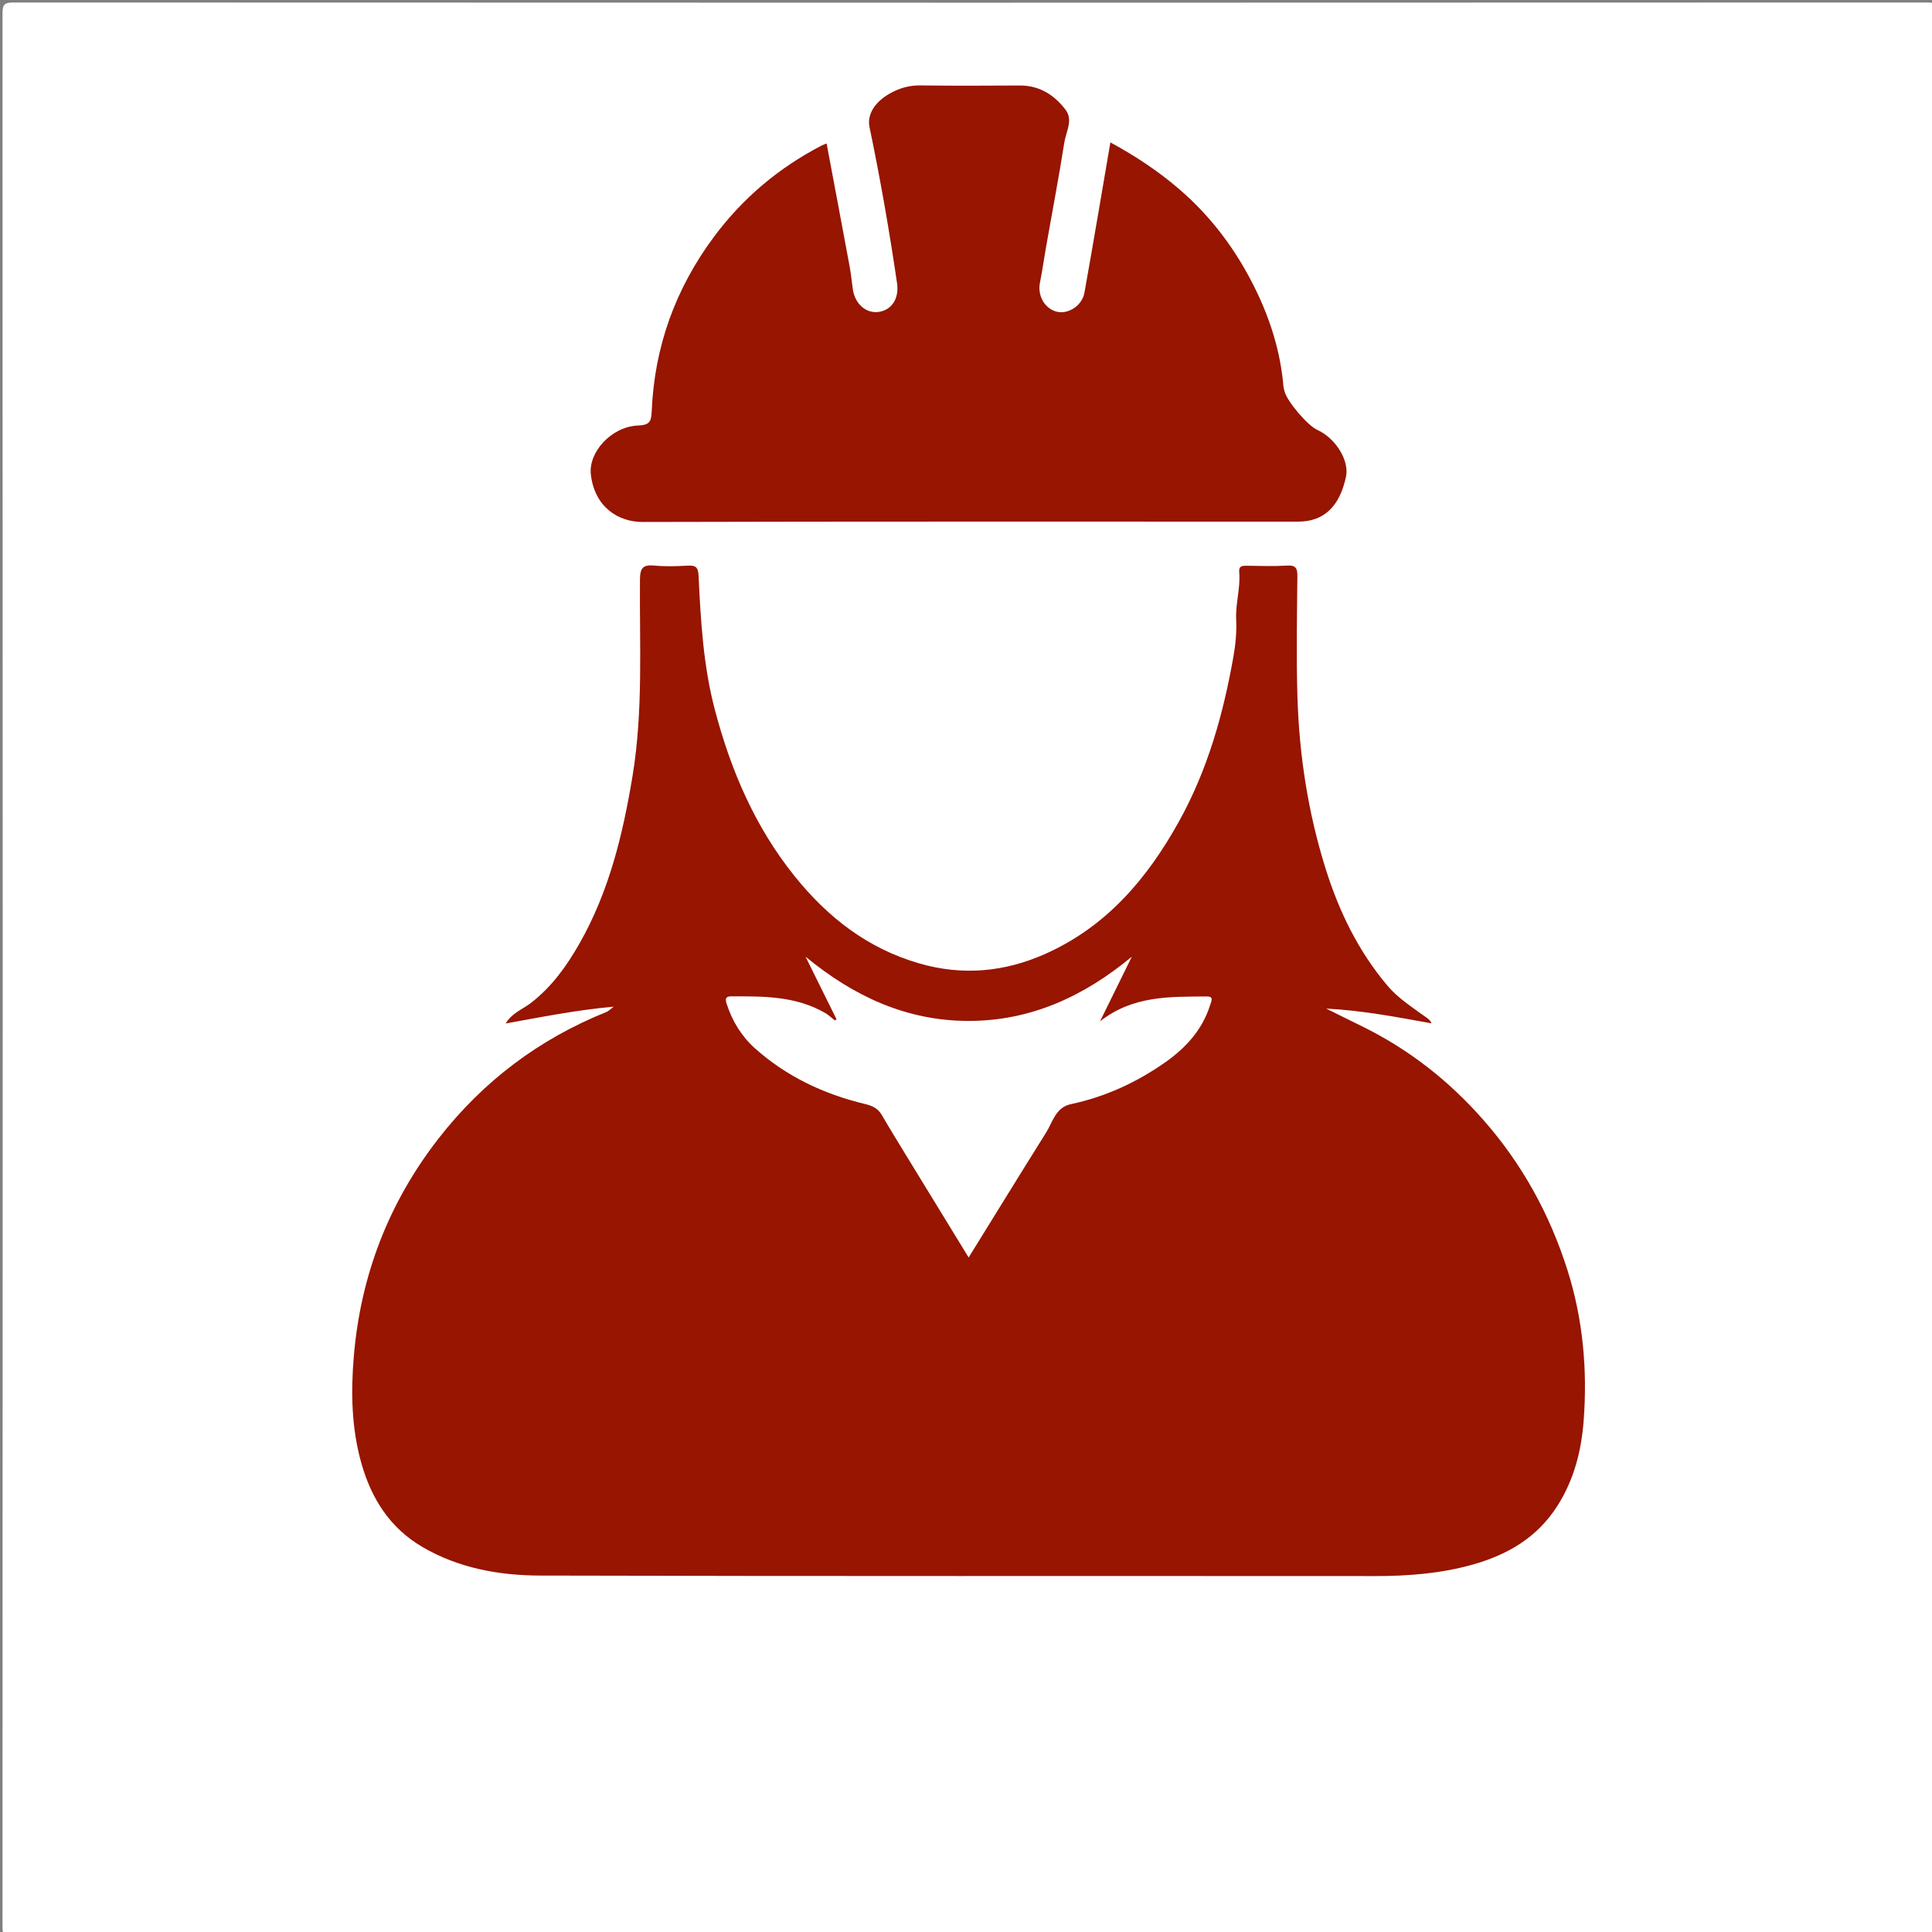
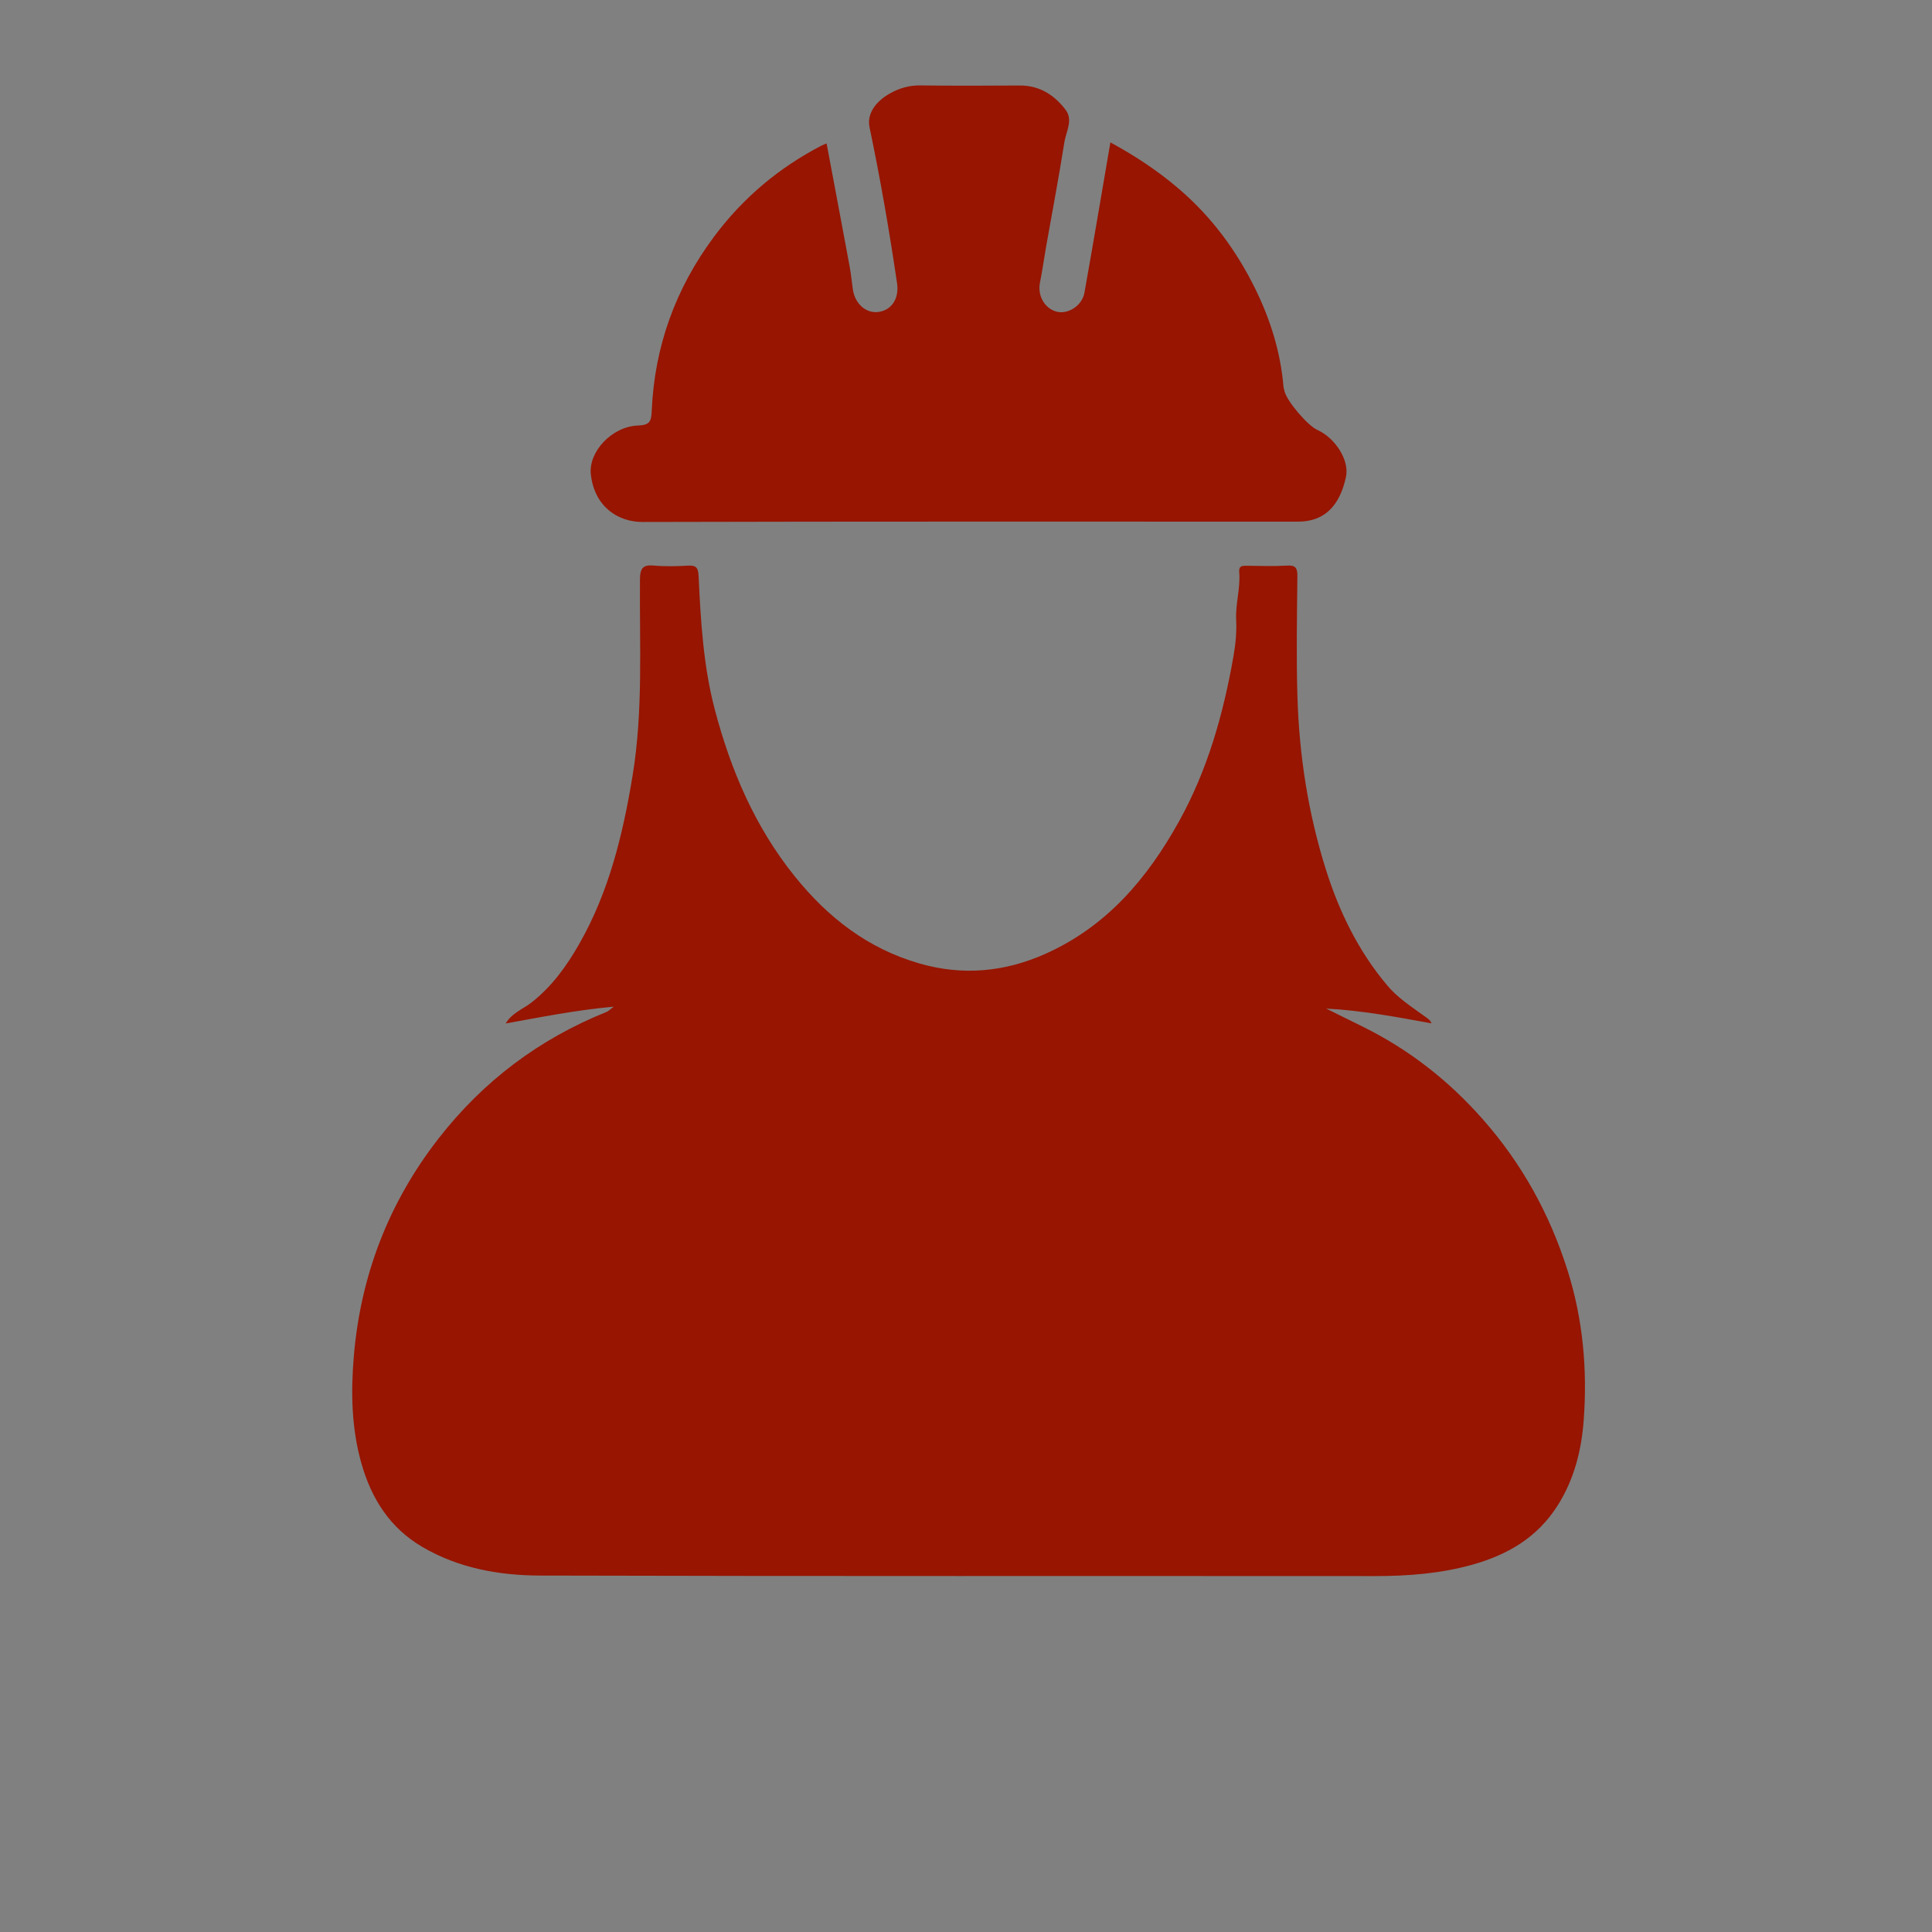
<svg xmlns="http://www.w3.org/2000/svg" version="1.1" id="Layer_1" x="0px" y="0px" width="699.912px" height="699.912px" viewBox="0 0 699.912 699.912" enable-background="new 0 0 699.912 699.912" xml:space="preserve">
  <rect x="0" y="0" width="699.912" height="699.912" fill="#808080" stroke="none" />
  <g>
-     <path fill-rule="evenodd" clip-rule="evenodd" fill="#FFFFFF" d="M350.956,701.912c-115.319,0-230.638-0.02-345.957,0.096   c-3.423,0.003-4.095-0.672-4.094-4.096C1.01,466.941,1.01,235.97,0.906,5C0.904,1.576,1.577,0.904,5,0.905   c230.971,0.104,461.942,0.104,692.913,0c3.424-0.001,4.096,0.671,4.094,4.094c-0.104,230.971-0.104,461.942,0.001,692.913   c0.001,3.424-0.671,4.099-4.095,4.096C582.26,701.893,466.607,701.912,350.956,701.912z" />
    <path fill-rule="evenodd" clip-rule="evenodd" fill="#971501" d="M222.327,364.691c-13.641,1.234-26.176,3.75-39.127,6.092   c2.209-3.802,6.229-5.183,9.241-7.526c7.535-5.86,12.888-13.368,17.469-21.415c10.706-18.805,15.715-39.399,19.226-60.627   c3.924-23.722,2.506-47.518,2.706-71.299c0.036-4.3,1.212-5.393,5.25-5.021c3.965,0.365,8,0.25,11.985,0.023   c2.894-0.165,3.855,0.463,4.006,3.715c0.759,16.309,1.706,32.632,5.899,48.525c5.781,21.909,14.529,42.391,28.869,60.234   c12.044,14.988,26.521,26.268,45.303,31.667c15.687,4.509,30.867,3.04,45.52-3.489c22.097-9.845,36.872-27.151,48.409-47.924   c10.429-18.776,16.095-38.981,19.771-59.89c0.764-4.346,1.197-8.853,0.979-13.245c-0.288-5.84,1.606-11.473,1.097-17.268   c-0.2-2.284,1.154-2.303,2.799-2.286c4.831,0.048,9.678,0.241,14.49-0.063c3.226-0.203,3.822,0.945,3.791,3.919   c-0.152,14.494-0.418,29,0.014,43.483c0.632,21.219,3.836,42.074,10.211,62.405c4.886,15.58,11.901,29.989,22.503,42.494   c3.63,4.28,8.366,7.355,12.865,10.624c1.19,0.865,2.425,1.439,3.001,2.907c-12.662-2.294-25.231-4.684-38.182-5.347   c4.328,2.138,8.651,4.283,12.984,6.412c16.883,8.295,31.328,19.576,43.821,33.748c14.202,16.112,24.218,34.358,30.649,54.675   c5.612,17.726,7.235,36.052,5.844,54.448c-0.811,10.718-3.392,21.192-9.431,30.736c-7.39,11.68-18.2,17.865-30.81,21.418   c-11.54,3.252-23.449,4.162-35.47,4.152c-100.8-0.077-201.6,0.088-302.398-0.188c-14.799-0.041-29.473-2.672-42.597-10.361   c-11.698-6.853-18.426-17.394-22.083-30.279c-3.62-12.758-3.836-25.843-2.755-38.729c2.446-29.187,12.543-55.626,30.678-78.936   c16.21-20.835,36.472-36.06,60.894-45.89C220.427,366.315,220.969,365.706,222.327,364.691z" />
    <path fill-rule="evenodd" clip-rule="evenodd" fill="#971501" d="M402.266,51.583c9.226,5.025,17.349,10.424,24.937,16.941   c11.855,10.185,20.834,22.401,27.609,36.234c5.417,11.062,9.096,22.793,10.146,35.199c0.054,0.637,0.263,1.263,0.422,1.889   c0.917,3.602,8.333,12.311,11.813,13.88c6.688,3.016,11.671,11.123,10.429,16.966c-2.312,10.875-8.056,16.281-17.365,16.282   c-79.14,0.006-158.279-0.085-237.419,0.125c-8.943,0.023-17.411-5.466-18.784-17.148c-0.963-8.196,7.494-17.37,16.979-17.789   c4.23-0.187,4.901-1.268,5.069-5.257c0.981-23.285,8.579-44.321,22.496-63.05c10.484-14.11,23.582-25.131,39.184-33.194   c0.543-0.281,1.138-0.462,1.674-0.677c2.824,15.045,5.623,29.848,8.364,44.66c0.503,2.716,0.747,5.481,1.148,8.217   c0.785,5.345,4.94,8.874,9.521,8.115c4.67-0.772,7.283-4.962,6.491-10.352c-2.782-18.938-6.05-37.789-9.97-56.524   c-0.95-4.54,1.784-9.045,7.253-12.166c3.458-1.972,7.046-3.04,11.118-2.989c11.994,0.15,23.992,0.114,35.987,0.031   c7.196-0.051,12.595,3.422,16.678,8.822c2.806,3.709,0.14,7.934-0.468,11.806c-1.983,12.652-4.395,25.236-6.619,37.851   c-0.762,4.317-1.346,8.668-2.213,12.962c-0.936,4.632,1.655,9.334,6.007,10.485c4.143,1.095,9.266-2.122,10.115-6.869   C396.065,88.148,399.064,70.229,402.266,51.583z" />
-     <path fill-rule="evenodd" clip-rule="evenodd" fill="#FFFFFF" d="M303.07,369.287c-3.749-7.572-7.498-15.144-11.246-22.715   c17.237,14.234,36.416,23.231,58.877,23.283c22.584,0.053,41.891-8.816,59.333-23.278c-3.729,7.581-7.459,15.162-11.524,23.426   c11.996-9.408,25.42-8.899,38.685-9.011c2.603-0.021,1.683,1.563,1.22,3.059c-2.776,8.955-8.839,15.552-16.164,20.713   c-10.34,7.282-21.751,12.583-34.253,15.226c-5.586,1.179-6.609,6.464-9.059,10.37c-9.313,14.854-18.492,29.793-28.027,45.193   c-7.616-12.439-14.927-24.364-22.22-36.302c-3.115-5.099-6.258-10.184-9.253-15.353c-1.417-2.444-3.584-3.354-6.136-3.964   c-14.841-3.555-28.357-9.946-39.758-20.112c-4.809-4.287-8.312-9.9-10.308-16.223c-0.45-1.426-0.594-2.637,1.52-2.645   c11.753-0.041,23.522-0.155,34.168,6.017c1.263,0.732,2.344,1.779,3.508,2.68C302.645,369.531,302.857,369.408,303.07,369.287z" />
  </g>
</svg>